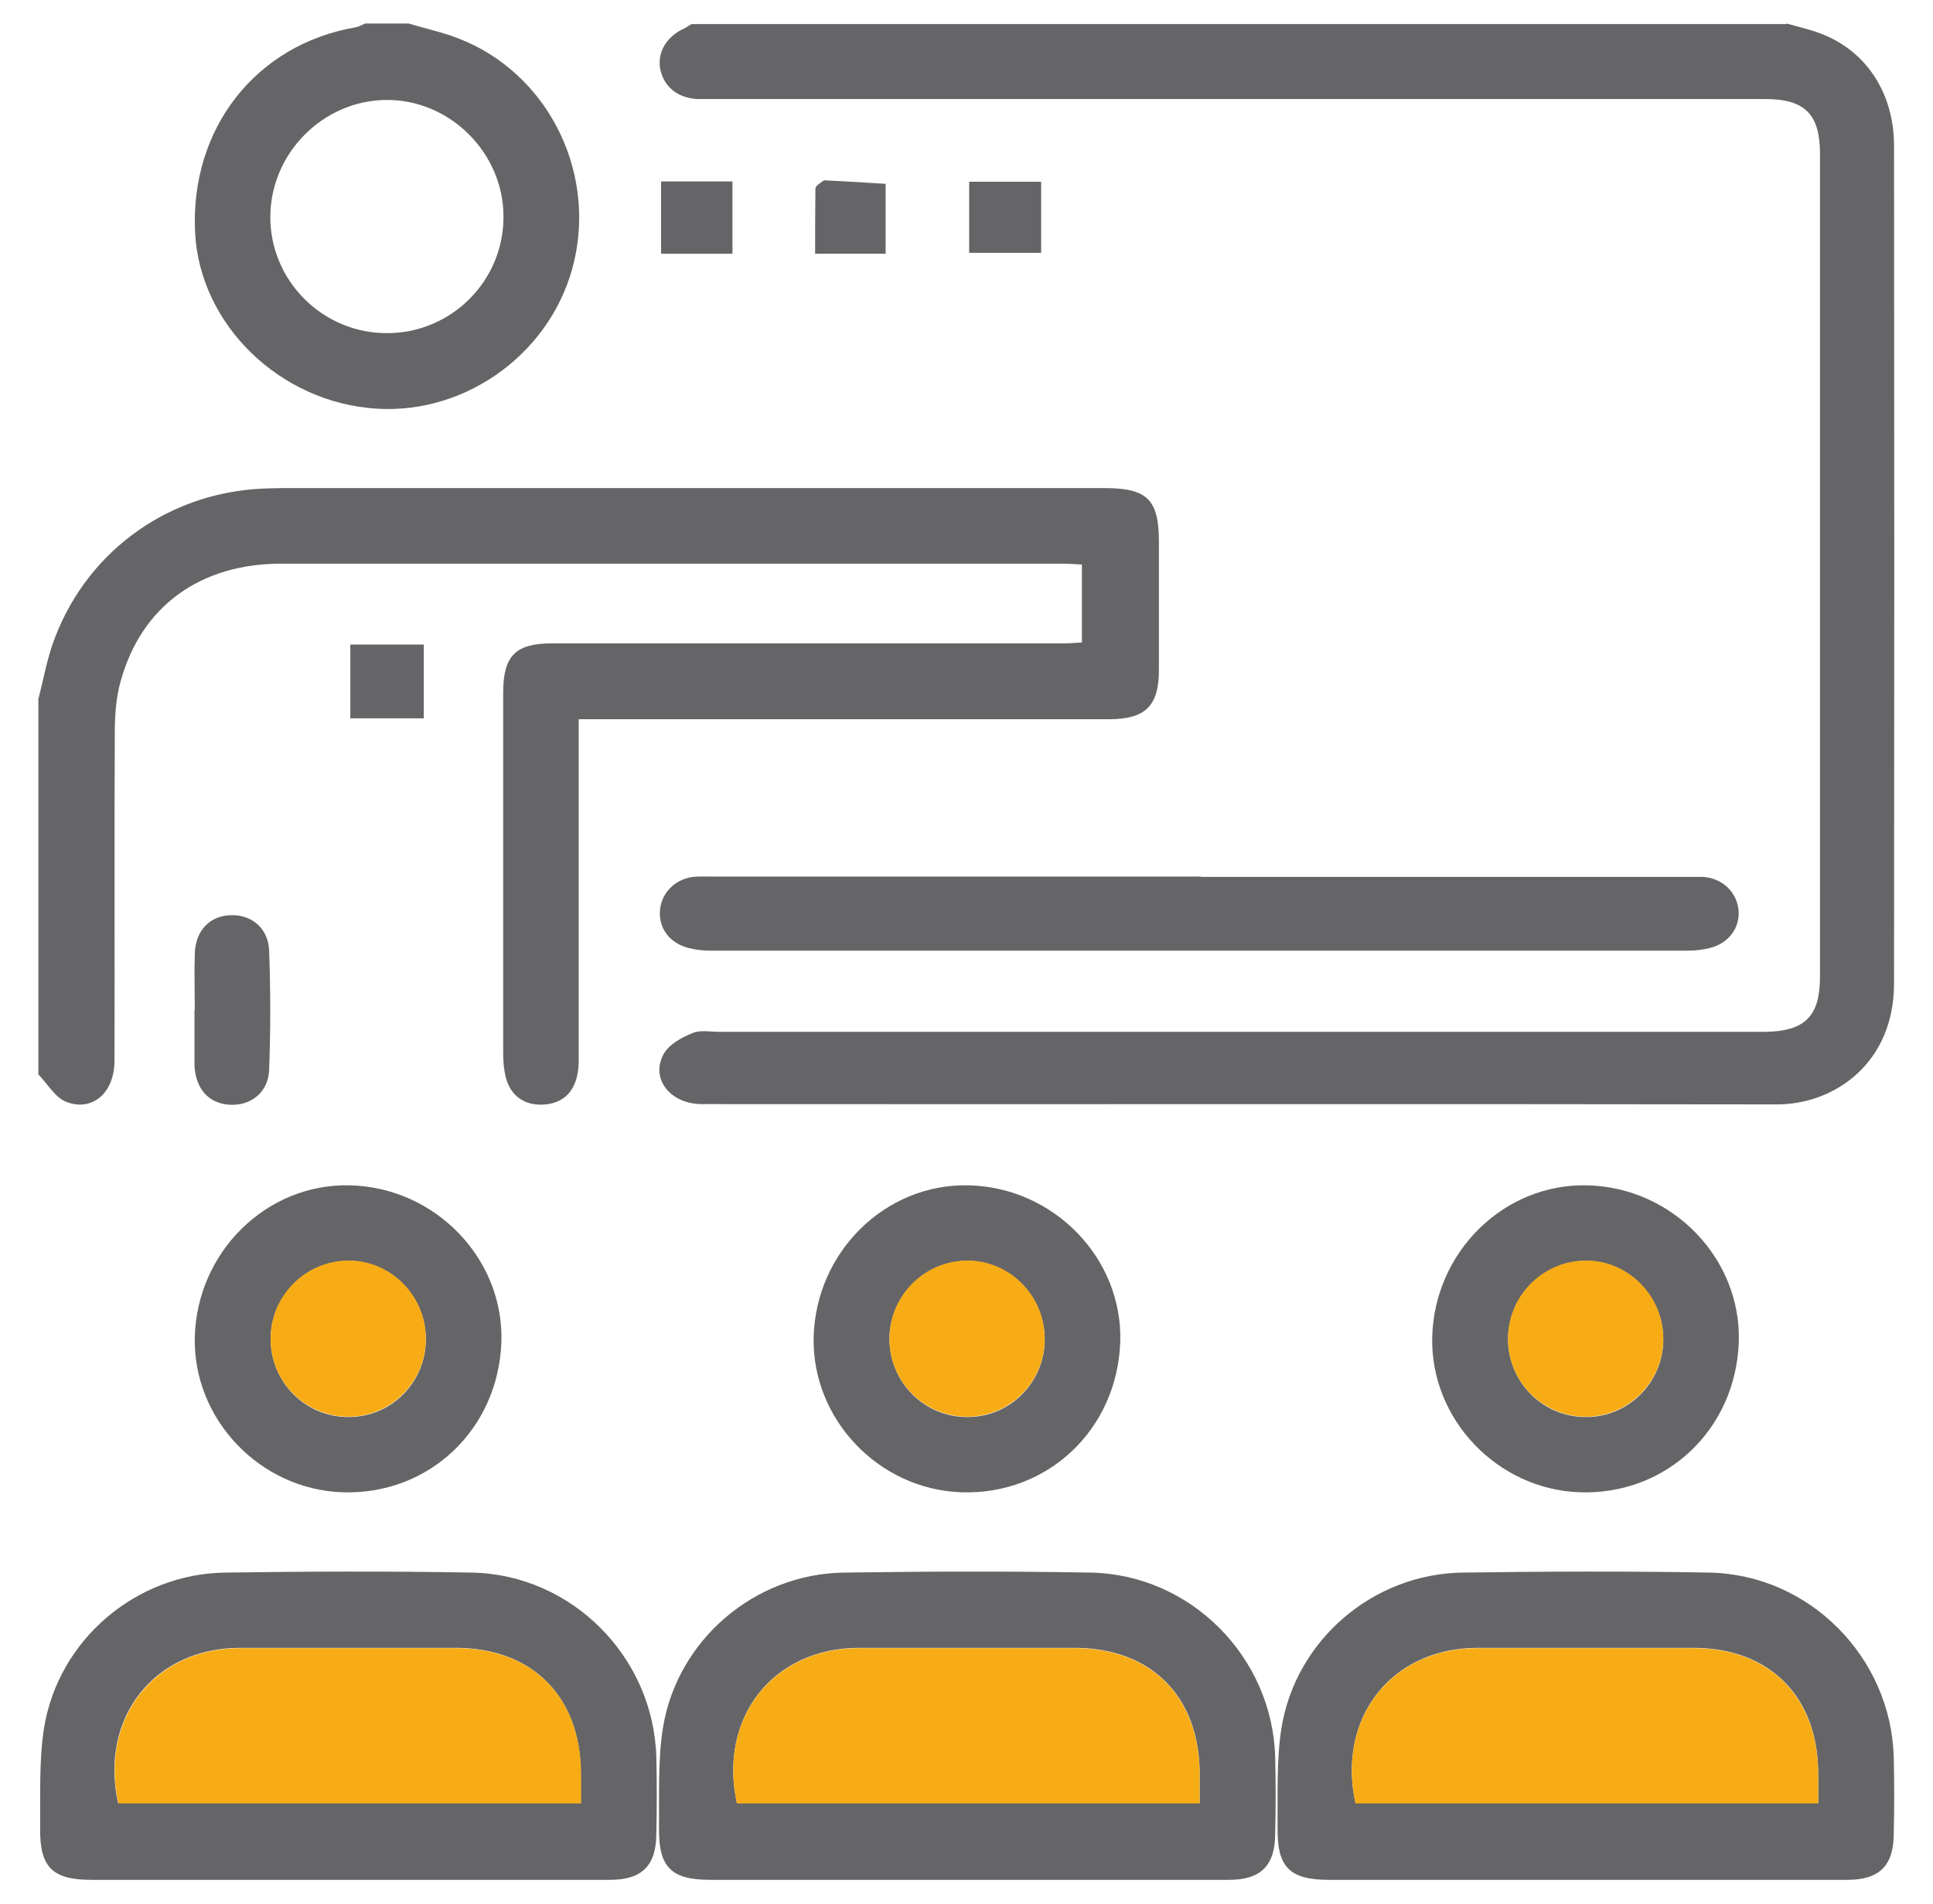
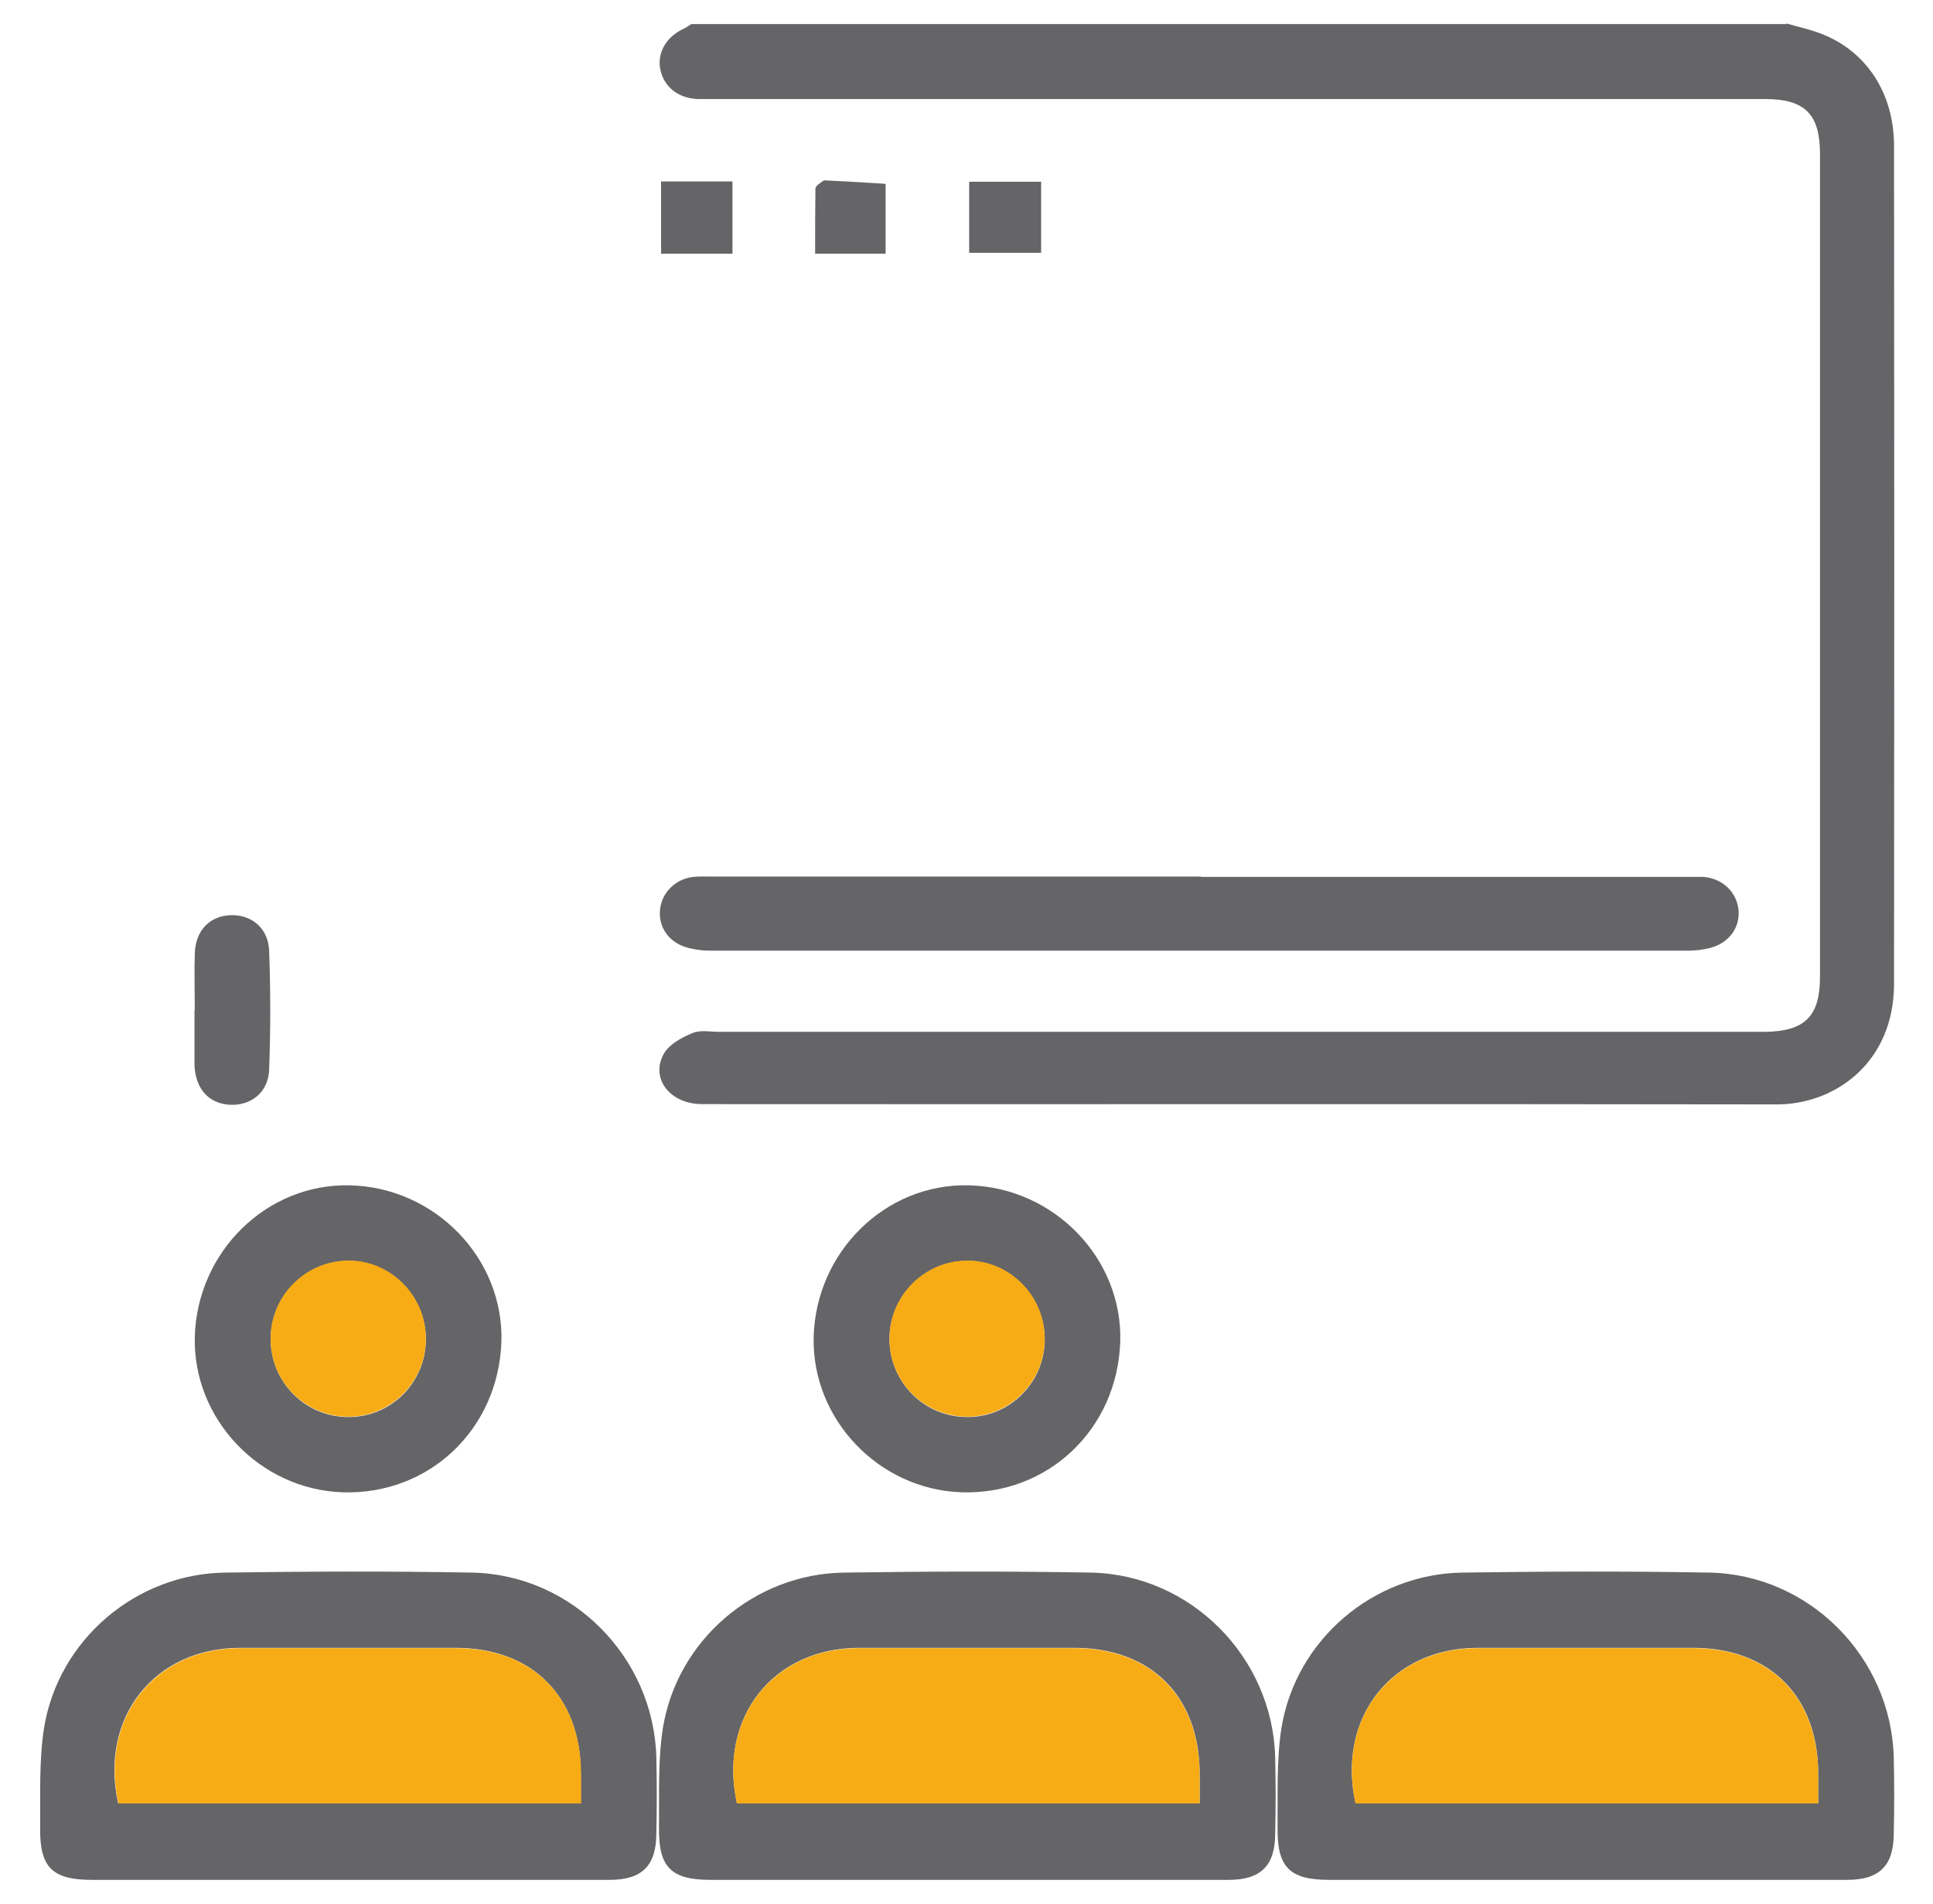
<svg xmlns="http://www.w3.org/2000/svg" id="Livello_1" data-name="Livello 1" width="65" height="64" viewBox="0 0 65 64">
  <defs>
    <style>
      .cls-1 {
        fill: #f7ac15;
      }

      .cls-1, .cls-2 {
        stroke-width: 0px;
      }

      .cls-2 {
        fill: #656568;
      }
    </style>
  </defs>
  <path class="cls-2" d="m60.08.79c.38.11.78.2,1.15.34,1.52.58,2.46,1.99,2.46,3.78.01,9.39.01,18.77,0,28.16,0,2.65-1.98,4.06-3.94,4.06-12.05-.02-24.1,0-36.14-.01-1.08,0-1.75-.86-1.29-1.69.18-.32.6-.55.97-.7.26-.11.6-.04.9-.04,11.52,0,23.04,0,34.56,0,.2,0,.41,0,.61,0,1.33-.02,1.84-.52,1.84-1.85,0-5.87,0-11.74,0-17.61,0-3.35,0-6.7,0-10.06,0-1.33-.51-1.84-1.84-1.84-11.74,0-23.49,0-35.23,0-.22,0-.45,0-.67,0-.67-.03-1.15-.42-1.26-1.02-.1-.55.21-1.08.8-1.35.09-.04.16-.1.25-.15,12.27,0,24.55,0,36.82,0Z" />
-   <path class="cls-2" d="m1.3,23.47c.15-.59.26-1.19.45-1.76,1.04-3.05,3.77-5.1,7-5.28.24-.01.49-.02.73-.02,9.22,0,18.45,0,27.67,0,1.43,0,1.82.39,1.82,1.8,0,1.44,0,2.89,0,4.33,0,1.19-.46,1.64-1.67,1.64-5.67,0-11.34,0-17.01,0-.24,0-.48,0-.83,0,0,.27,0,.51,0,.74,0,3.58,0,7.15,0,10.73,0,.9-.4,1.41-1.11,1.48-.68.07-1.19-.27-1.35-.94-.06-.25-.08-.52-.08-.78,0-4.04,0-8.09,0-12.13,0-1.23.42-1.65,1.63-1.65,5.75,0,11.5,0,17.25,0,.18,0,.36-.02.58-.03v-2.62c-.22-.01-.43-.03-.65-.03-8.76,0-17.51,0-26.27,0-2.73,0-4.7,1.43-5.4,3.94-.16.56-.2,1.16-.2,1.74-.02,3.68,0,7.36-.01,11.03,0,1.06-.72,1.72-1.61,1.39-.38-.14-.64-.61-.95-.93,0-4.23,0-8.45,0-12.68Z" />
-   <path class="cls-2" d="m13.74.79c.56.17,1.13.29,1.67.5,2.94,1.13,4.62,4.36,3.9,7.48-.69,3.01-3.56,5.16-6.64,4.97-3.26-.2-5.96-2.83-6.11-5.93-.17-3.49,2.04-6.31,5.39-6.89.11-.02.22-.08.33-.13.49,0,.98,0,1.46,0Zm-.72,10.41c2.16,0,3.92-1.76,3.91-3.92,0-2.14-1.8-3.93-3.93-3.92-2.14.01-3.91,1.8-3.91,3.94,0,2.15,1.77,3.91,3.93,3.9Z" />
  <path class="cls-2" d="m32.48,63.2c-2.86,0-5.73,0-8.59,0-1.32,0-1.75-.42-1.73-1.76.01-1.11-.04-2.25.13-3.34.48-2.97,3.09-5.19,6.09-5.23,2.76-.04,5.53-.05,8.29,0,3.37.06,6.12,2.84,6.21,6.21.02.85.02,1.71,0,2.56,0,1.08-.48,1.56-1.56,1.56-2.95,0-5.89,0-8.84,0Zm7.86-2.58c0-.35,0-.67,0-.99,0-2.59-1.63-4.23-4.21-4.23-2.41,0-4.83,0-7.24,0-2.89,0-4.74,2.34-4.11,5.22h15.56Z" />
  <path class="cls-2" d="m40.39,29.48c5.42,0,10.85,0,16.27,0,.2,0,.41,0,.61,0,.65.05,1.12.5,1.19,1.1.06.6-.32,1.13-.96,1.29-.23.06-.48.09-.72.09-10.97,0-21.94,0-32.91,0-.24,0-.49-.03-.72-.09-.62-.16-.99-.64-.96-1.23.03-.6.5-1.09,1.13-1.16.22-.02.45-.01.67-.01,5.46,0,10.93,0,16.39,0Z" />
  <path class="cls-2" d="m37.67,45.11c-.1,2.95-2.44,5.16-5.35,5.06-2.78-.1-5.02-2.46-4.96-5.21.07-2.87,2.41-5.17,5.2-5.11,2.88.06,5.2,2.46,5.11,5.27Zm-2.54-.08c0-1.46-1.2-2.66-2.63-2.64-1.43.02-2.58,1.19-2.59,2.62,0,1.46,1.17,2.64,2.63,2.63,1.43,0,2.59-1.17,2.59-2.61Z" />
  <path class="cls-2" d="m6.55,33.95c0-.63-.02-1.26,0-1.88.02-.77.48-1.26,1.17-1.3.72-.04,1.3.42,1.33,1.19.05,1.34.05,2.68,0,4.01-.03.77-.63,1.22-1.35,1.17-.69-.05-1.12-.54-1.16-1.31,0-.04,0-.08,0-.12,0-.59,0-1.18,0-1.76h0Z" />
-   <path class="cls-2" d="m14.25,21.67v2.48h-2.47v-2.48h2.47Z" />
+   <path class="cls-2" d="m14.25,21.67v2.48h-2.47h2.47Z" />
  <path class="cls-2" d="m24.63,8.53h-2.4v-2.43h2.4v2.43Z" />
  <path class="cls-2" d="m32.59,8.5v-2.39h2.42v2.39h-2.42Z" />
  <path class="cls-2" d="m29.78,8.53h-2.37c0-.75,0-1.47.01-2.19,0-.09.16-.18.26-.26.04-.03.12-.01.18-.01.64.03,1.28.07,1.92.11v2.36Z" />
  <path class="cls-1" d="m40.34,60.63h-15.56c-.63-2.88,1.22-5.22,4.11-5.22,2.41,0,4.83,0,7.24,0,2.58,0,4.2,1.64,4.21,4.23,0,.32,0,.64,0,.99Z" />
  <path class="cls-1" d="m35.13,45.02c0,1.43-1.16,2.6-2.59,2.61-1.46,0-2.64-1.17-2.63-2.63,0-1.43,1.16-2.6,2.59-2.62,1.44-.02,2.64,1.18,2.63,2.64Z" />
  <path class="cls-2" d="m11.67,63.2c-2.86,0-5.73,0-8.59,0-1.32,0-1.75-.42-1.73-1.76.01-1.11-.04-2.25.13-3.34.48-2.97,3.09-5.19,6.09-5.23,2.76-.04,5.53-.05,8.29,0,3.37.06,6.12,2.84,6.21,6.21.02.85.02,1.71,0,2.56,0,1.08-.48,1.56-1.56,1.56-2.95,0-5.89,0-8.84,0Zm7.86-2.58c0-.35,0-.67,0-.99,0-2.59-1.63-4.23-4.21-4.23-2.41,0-4.83,0-7.24,0-2.89,0-4.74,2.34-4.11,5.22h15.56Z" />
  <path class="cls-2" d="m16.86,45.11c-.1,2.95-2.44,5.16-5.35,5.06-2.78-.1-5.02-2.46-4.96-5.21.07-2.87,2.41-5.17,5.2-5.11,2.88.06,5.2,2.46,5.11,5.27Zm-2.54-.08c0-1.46-1.2-2.66-2.63-2.64-1.43.02-2.58,1.19-2.59,2.62,0,1.46,1.17,2.64,2.63,2.63,1.43,0,2.59-1.17,2.59-2.61Z" />
  <path class="cls-1" d="m19.53,60.63H3.98c-.63-2.88,1.22-5.22,4.11-5.22,2.41,0,4.83,0,7.24,0,2.58,0,4.2,1.64,4.21,4.23,0,.32,0,.64,0,.99Z" />
  <path class="cls-1" d="m14.32,45.02c0,1.43-1.16,2.6-2.59,2.61-1.46,0-2.64-1.17-2.63-2.63,0-1.43,1.16-2.6,2.59-2.62,1.44-.02,2.64,1.18,2.63,2.64Z" />
  <path class="cls-2" d="m53.28,63.2c-2.86,0-5.73,0-8.59,0-1.32,0-1.75-.42-1.73-1.76.01-1.11-.04-2.25.13-3.34.48-2.97,3.09-5.19,6.09-5.23,2.76-.04,5.53-.05,8.29,0,3.37.06,6.12,2.84,6.21,6.21.02.85.02,1.71,0,2.56,0,1.08-.48,1.56-1.56,1.56-2.95,0-5.89,0-8.84,0Zm7.86-2.58c0-.35,0-.67,0-.99,0-2.59-1.63-4.23-4.21-4.23-2.41,0-4.83,0-7.24,0-2.89,0-4.74,2.34-4.11,5.22h15.56Z" />
-   <path class="cls-2" d="m58.47,45.11c-.1,2.95-2.44,5.16-5.35,5.06-2.78-.1-5.02-2.46-4.96-5.21.07-2.87,2.41-5.17,5.2-5.11,2.88.06,5.2,2.46,5.11,5.27Zm-2.54-.08c0-1.46-1.2-2.66-2.63-2.64-1.43.02-2.58,1.19-2.59,2.62,0,1.46,1.17,2.64,2.63,2.63,1.43,0,2.59-1.17,2.59-2.61Z" />
  <path class="cls-1" d="m61.14,60.63h-15.56c-.63-2.88,1.22-5.22,4.11-5.22,2.41,0,4.83,0,7.24,0,2.58,0,4.2,1.64,4.21,4.23,0,.32,0,.64,0,.99Z" />
-   <path class="cls-1" d="m55.93,45.02c0,1.43-1.16,2.6-2.59,2.61-1.46,0-2.64-1.17-2.63-2.63,0-1.43,1.16-2.6,2.59-2.62,1.44-.02,2.64,1.18,2.63,2.64Z" />
</svg>